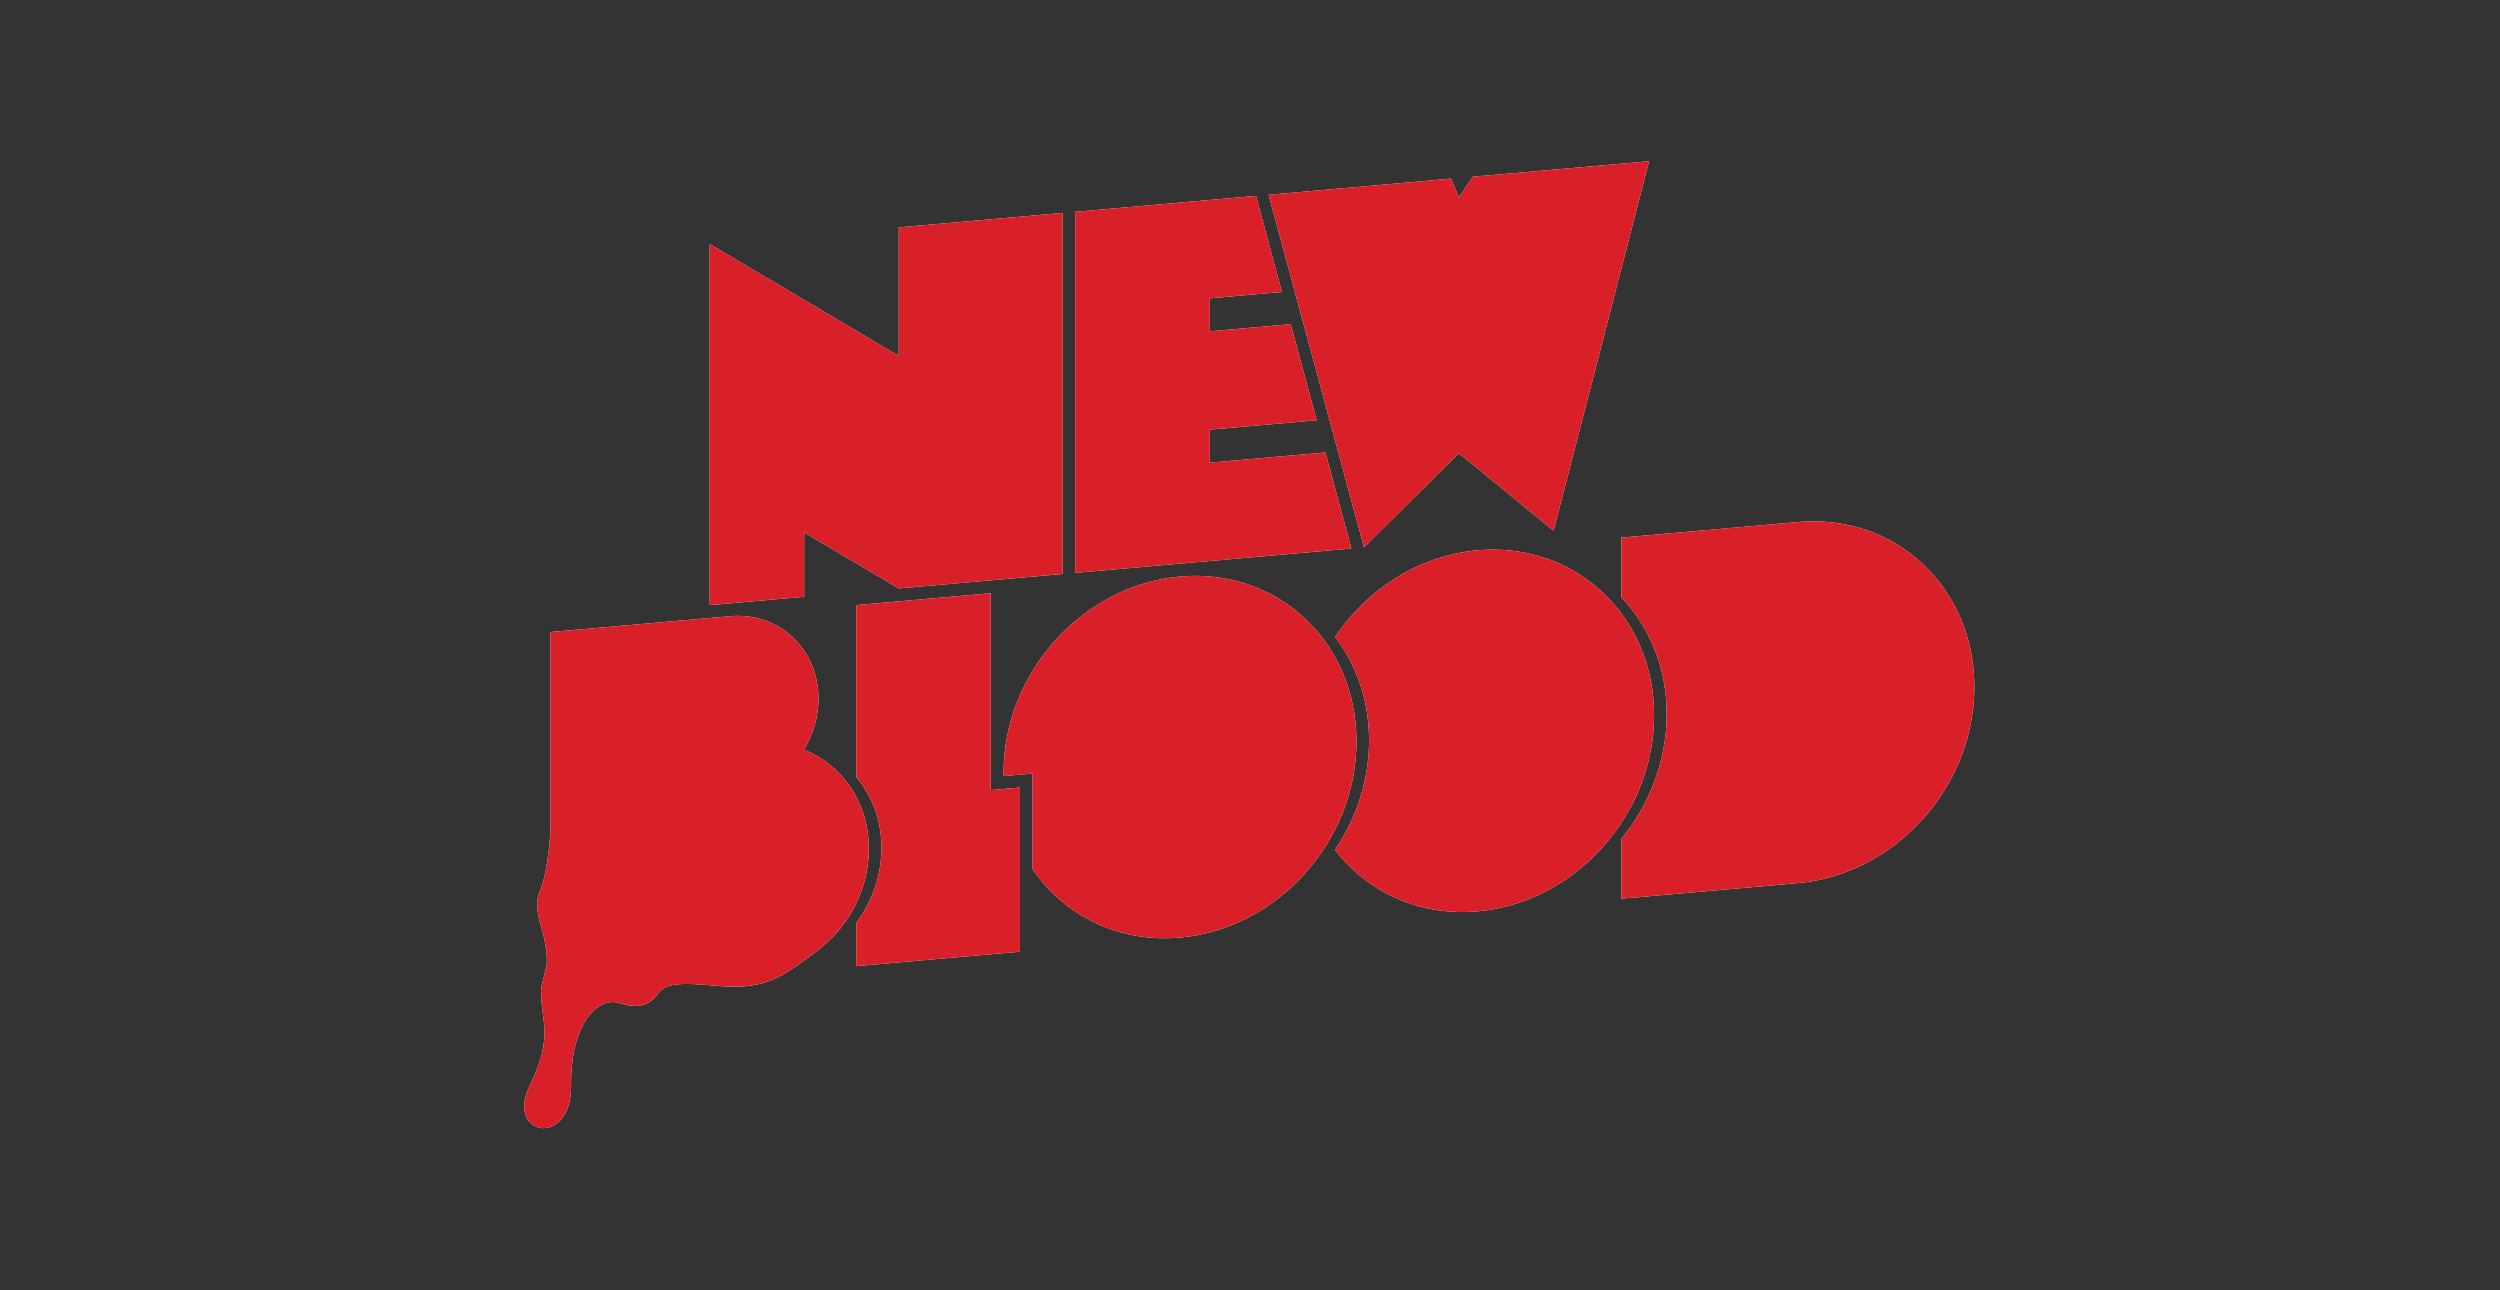
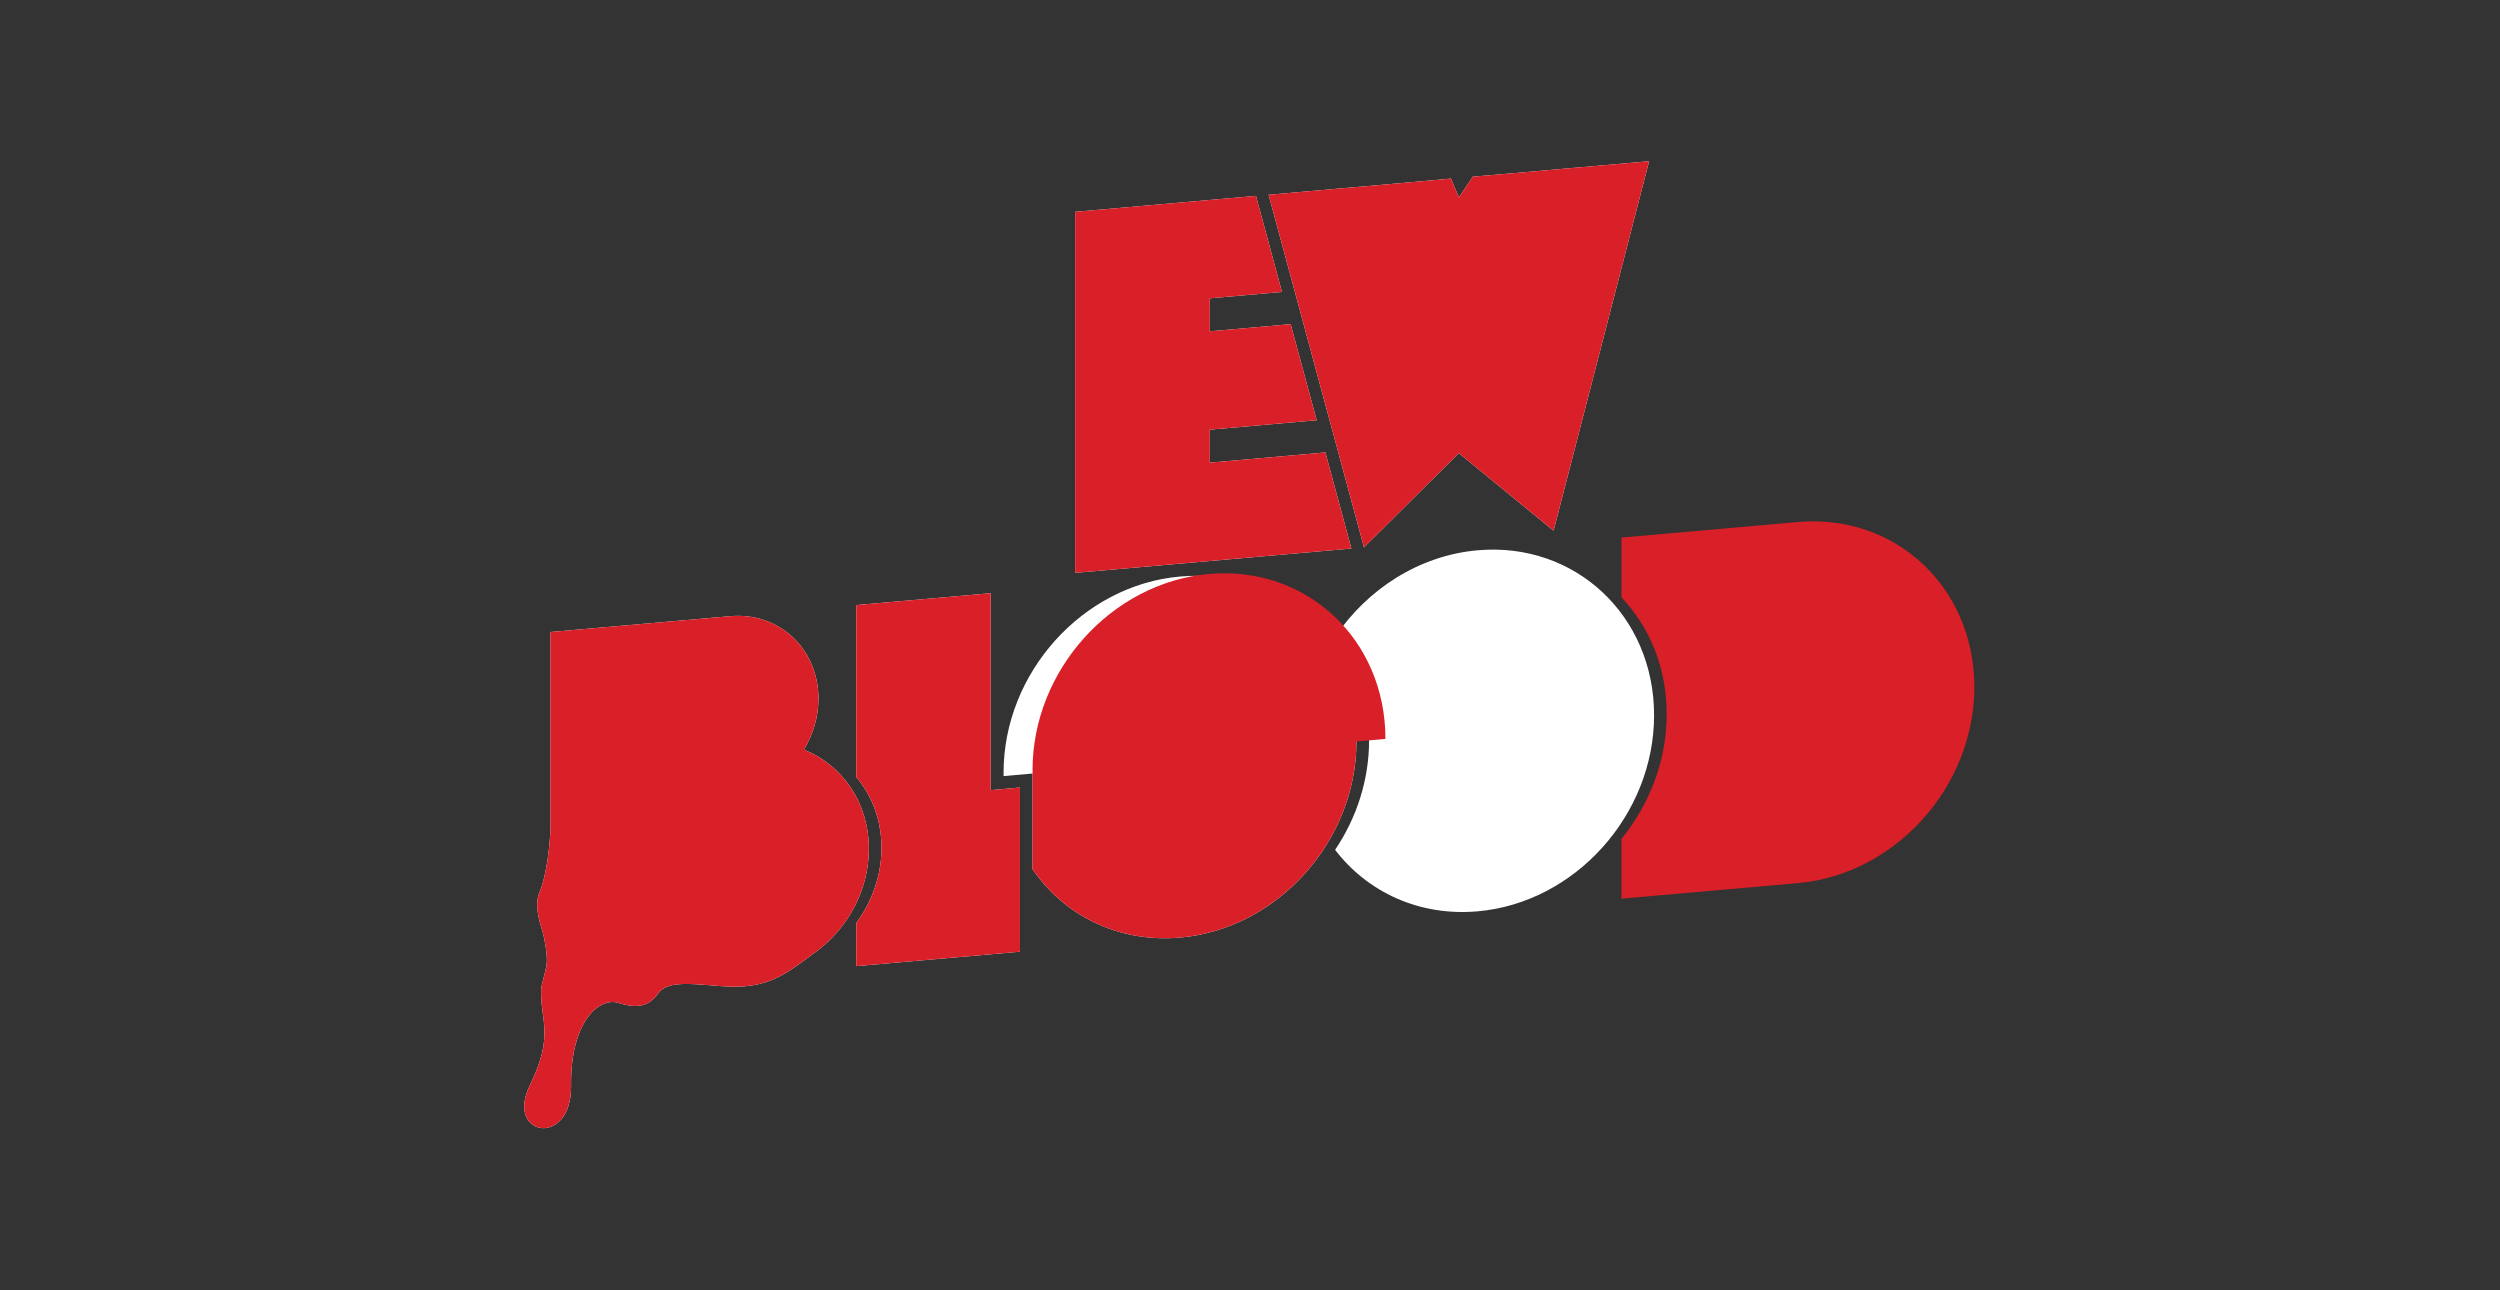
<svg xmlns="http://www.w3.org/2000/svg" xmlns:ns1="http://sodipodi.sourceforge.net/DTD/sodipodi-0.dtd" xmlns:ns2="http://www.inkscape.org/namespaces/inkscape" id="Layer_1" version="1.1" viewBox="0 0 310 160" ns1:docname="newblood-hor300.svg" width="310" height="160" ns2:version="1.4.2 (f4327f4, 2025-05-13)">
  <rect x="0" y="0" width="310" height="160" fill="#333333" stroke="none" />
  <defs id="defs14" />
  <ns1:namedview id="namedview14" pagecolor="#ffffff" bordercolor="#000000" borderopacity="0.25" ns2:showpageshadow="2" ns2:pageopacity="0.0" ns2:pagecheckerboard="0" ns2:deskcolor="#d1d1d1" ns2:zoom="4" ns2:cx="154.875" ns2:cy="80.125" ns2:window-width="3840" ns2:window-height="2089" ns2:window-x="-8" ns2:window-y="-8" ns2:window-maximized="1" ns2:current-layer="Layer_1" />
  <g id="Layer_1_copy" transform="matrix(0.138,0,0,0.138,59.701,17.878)">
    <g id="g7">
-       <path d="m 1341.45,487.765 c 0,89.602 -70.982,168.477 -158.559,176.195 l -158.541,13.98 v -53.767 c 25.285,-30.966 40.64,-70.34 40.637,-112.031 0,-41.687 -15.352,-78.358 -40.632,-104.88 v -53.764 l 158.535,-13.977 c 87.584,-7.718 158.566,58.652 158.564,148.244 z" fill="#ffffff" id="path1" />
      <path d="m 457.575,580.415 26.306,-2.34 v 147.518 l -147.099,12.967 0.022,-38.778 c 14.163,-19.155 22.644,-42.692 22.644,-67.508 -0.002,-24.843 -8.504,-46.892 -22.666,-63.551 V 414.121 l 120.793,-10.654 z" fill="#ffffff" id="path2" />
      <path d="M 786.24,536.705 C 786.242,626.3 715.26,705.18 627.704,712.902 572.3,717.784 523.532,693.005 495.203,651.448 v -85.947 l -26.03,2.296 c -0.028,-1.038 -0.028,-2.076 -0.03,-3.119 0,-89.589 70.985,-168.471 158.563,-176.188 87.552,-7.727 158.536,58.646 158.534,148.216 z" fill="#ffffff" id="path3" />
      <path d="m 1053.658,513.131 c 0,89.59 -70.982,168.473 -158.534,176.195 -52.589,4.653 -99.241,-17.449 -128.07,-55.257 19.189,-28.503 30.518,-62.567 30.518,-98.351 -0.009,-35.778 -11.328,-67.853 -30.518,-92.98 28.829,-42.875 75.482,-73.202 128.07,-77.83 87.554,-7.72 158.536,58.655 158.534,148.224 z" fill="#ffffff" id="path4" />
      <polygon points="750.478,248.047 654.469,256.509 654.472,286.147 758.312,276.993 781.669,363.315 533.474,385.199 533.472,60.773 695.939,46.451 719.291,132.772 654.469,138.488 654.472,168.128 727.128,161.722 " fill="#ffffff" id="polygon4" />
      <polygon points="745.568,187.033 741.643,172.474 707.273,45.456 768.208,40.078 783.933,38.702 831.359,34.507 871.147,30.888 878.236,47.834 890.83,29.166 925.182,26.253 972.627,22.056 988.422,20.674 1049.199,15.311 1014.828,148.252 1010.903,163.474 980.414,281.335 972.536,311.805 963.363,347.313 925.112,316.001 892.27,289.115 878.236,277.627 864.177,291.573 831.289,324.255 792.994,362.308 783.842,328.452 775.967,299.36 " fill="#ffffff" id="polygon5" />
-       <polygon points="374.938,399.176 290.006,348.894 290.006,406.662 205.071,414.152 205.073,89.725 374.938,190.289 374.94,74.746 522.161,61.768 522.161,386.197 " fill="#ffffff" id="polygon6" />
      <path d="m 58.774,734.871 c 0.319,-8.904 -2.456,-21.938 -3.613,-26.323 -1.891,-7.114 -8.344,-23.438 -3.097,-36.129 8.668,-20.936 9.974,-56.598 9.972,-57.386 L 62.04,615.01 V 438.34 l 161.489,-14.222 c 43.791,-3.854 79.278,29.298 79.28,74.103 0,16.529 -4.841,32.32 -13.112,45.864 34.511,13.668 58.407,47.502 58.407,89.188 -0.002,37.795 -19.646,72.615 -49.066,93.508 -0.022,0.005 -0.047,0.023 -0.069,0.05 h -0.021 c -21.735,16.055 -35.762,27.585 -62.662,29.871 -27.624,2.367 -66.071,-9.555 -77.3,6.14 -7.799,10.894 -17.437,14.597 -35.624,8.82 -18.191,-5.788 -43.564,18.046 -42.814,74.211 0.754,56.163 -59.5,45.743 -37.128,-0.023 22.351,-45.77 9.394,-57.862 10.193,-86.205 0.135,-4.783 4.935,-18.452 5.161,-24.774 z" fill="#ffffff" id="path6" />
      <path d="M 768.212,40.077" fill="#ffffff" id="path7" />
    </g>
    <g id="g14">
      <path d="m 1341.45,487.765 c 0,89.602 -70.982,168.477 -158.559,176.195 l -158.541,13.98 v -53.767 c 25.285,-30.966 40.64,-70.34 40.637,-112.031 0,-41.687 -15.352,-78.358 -40.632,-104.88 v -53.764 l 158.535,-13.977 c 87.584,-7.718 158.566,58.652 158.564,148.244 z" fill="#d91f27" id="path8" />
      <path d="m 457.575,580.415 26.306,-2.34 v 147.518 l -147.099,12.967 0.022,-38.778 c 14.163,-19.155 22.644,-42.692 22.644,-67.508 -0.002,-24.843 -8.504,-46.892 -22.666,-63.551 V 414.121 l 120.793,-10.654 z" fill="#d91f27" id="path9" />
-       <path d="M 786.24,536.705 C 786.242,626.3 715.26,705.18 627.704,712.902 572.3,717.784 523.532,693.005 495.203,651.448 v -85.947 l -26.03,2.296 c -0.028,-1.038 -0.028,-2.076 -0.03,-3.119 0,-89.589 70.985,-168.471 158.563,-176.188 87.552,-7.727 158.536,58.646 158.534,148.216 z" fill="#d91f27" id="path10" />
-       <path d="m 1053.658,513.131 c 0,89.59 -70.982,168.473 -158.534,176.195 -52.589,4.653 -99.241,-17.449 -128.07,-55.257 19.189,-28.503 30.518,-62.567 30.518,-98.351 -0.009,-35.778 -11.328,-67.853 -30.518,-92.98 28.829,-42.875 75.482,-73.202 128.07,-77.83 87.554,-7.72 158.536,58.655 158.534,148.224 z" fill="#d91f27" id="path11" />
+       <path d="M 786.24,536.705 C 786.242,626.3 715.26,705.18 627.704,712.902 572.3,717.784 523.532,693.005 495.203,651.448 v -85.947 c -0.028,-1.038 -0.028,-2.076 -0.03,-3.119 0,-89.589 70.985,-168.471 158.563,-176.188 87.552,-7.727 158.536,58.646 158.534,148.216 z" fill="#d91f27" id="path10" />
      <polygon points="750.478,248.047 654.469,256.509 654.472,286.147 758.312,276.993 781.669,363.315 533.474,385.199 533.472,60.773 695.939,46.451 719.291,132.772 654.469,138.488 654.472,168.128 727.128,161.722 " fill="#d91f27" id="polygon11" />
      <polygon points="745.568,187.033 741.643,172.474 707.273,45.456 768.208,40.078 783.933,38.702 831.359,34.507 871.147,30.888 878.236,47.834 890.83,29.166 925.182,26.253 972.627,22.056 988.422,20.674 1049.199,15.311 1014.828,148.252 1010.903,163.474 980.414,281.335 972.536,311.805 963.363,347.313 925.112,316.001 892.27,289.115 878.236,277.627 864.177,291.573 831.289,324.255 792.994,362.308 783.842,328.452 775.967,299.36 " fill="#d91f27" id="polygon12" />
-       <polygon points="374.938,399.176 290.006,348.894 290.006,406.662 205.071,414.152 205.073,89.725 374.938,190.289 374.94,74.746 522.161,61.768 522.161,386.197 " fill="#d91f27" id="polygon13" />
      <path d="m 58.774,734.871 c 0.319,-8.904 -2.456,-21.938 -3.613,-26.323 -1.891,-7.114 -8.344,-23.438 -3.097,-36.129 8.668,-20.936 9.974,-56.598 9.972,-57.386 L 62.04,615.01 V 438.34 l 161.489,-14.222 c 43.791,-3.854 79.278,29.298 79.28,74.103 0,16.529 -4.841,32.32 -13.112,45.864 34.511,13.668 58.407,47.502 58.407,89.188 -0.002,37.795 -19.646,72.615 -49.066,93.508 -0.022,0.005 -0.047,0.023 -0.069,0.05 h -0.021 c -21.735,16.055 -35.762,27.585 -62.662,29.871 -27.624,2.367 -66.071,-9.555 -77.3,6.14 -7.799,10.894 -17.437,14.597 -35.624,8.82 -18.191,-5.788 -43.564,18.046 -42.814,74.211 0.754,56.163 -59.5,45.743 -37.128,-0.023 22.351,-45.77 9.394,-57.862 10.193,-86.205 0.135,-4.783 4.935,-18.452 5.161,-24.774 z" fill="#d91f27" id="path13" />
      <path d="M 768.212,40.077" fill="#d91f27" id="path14" />
    </g>
  </g>
</svg>